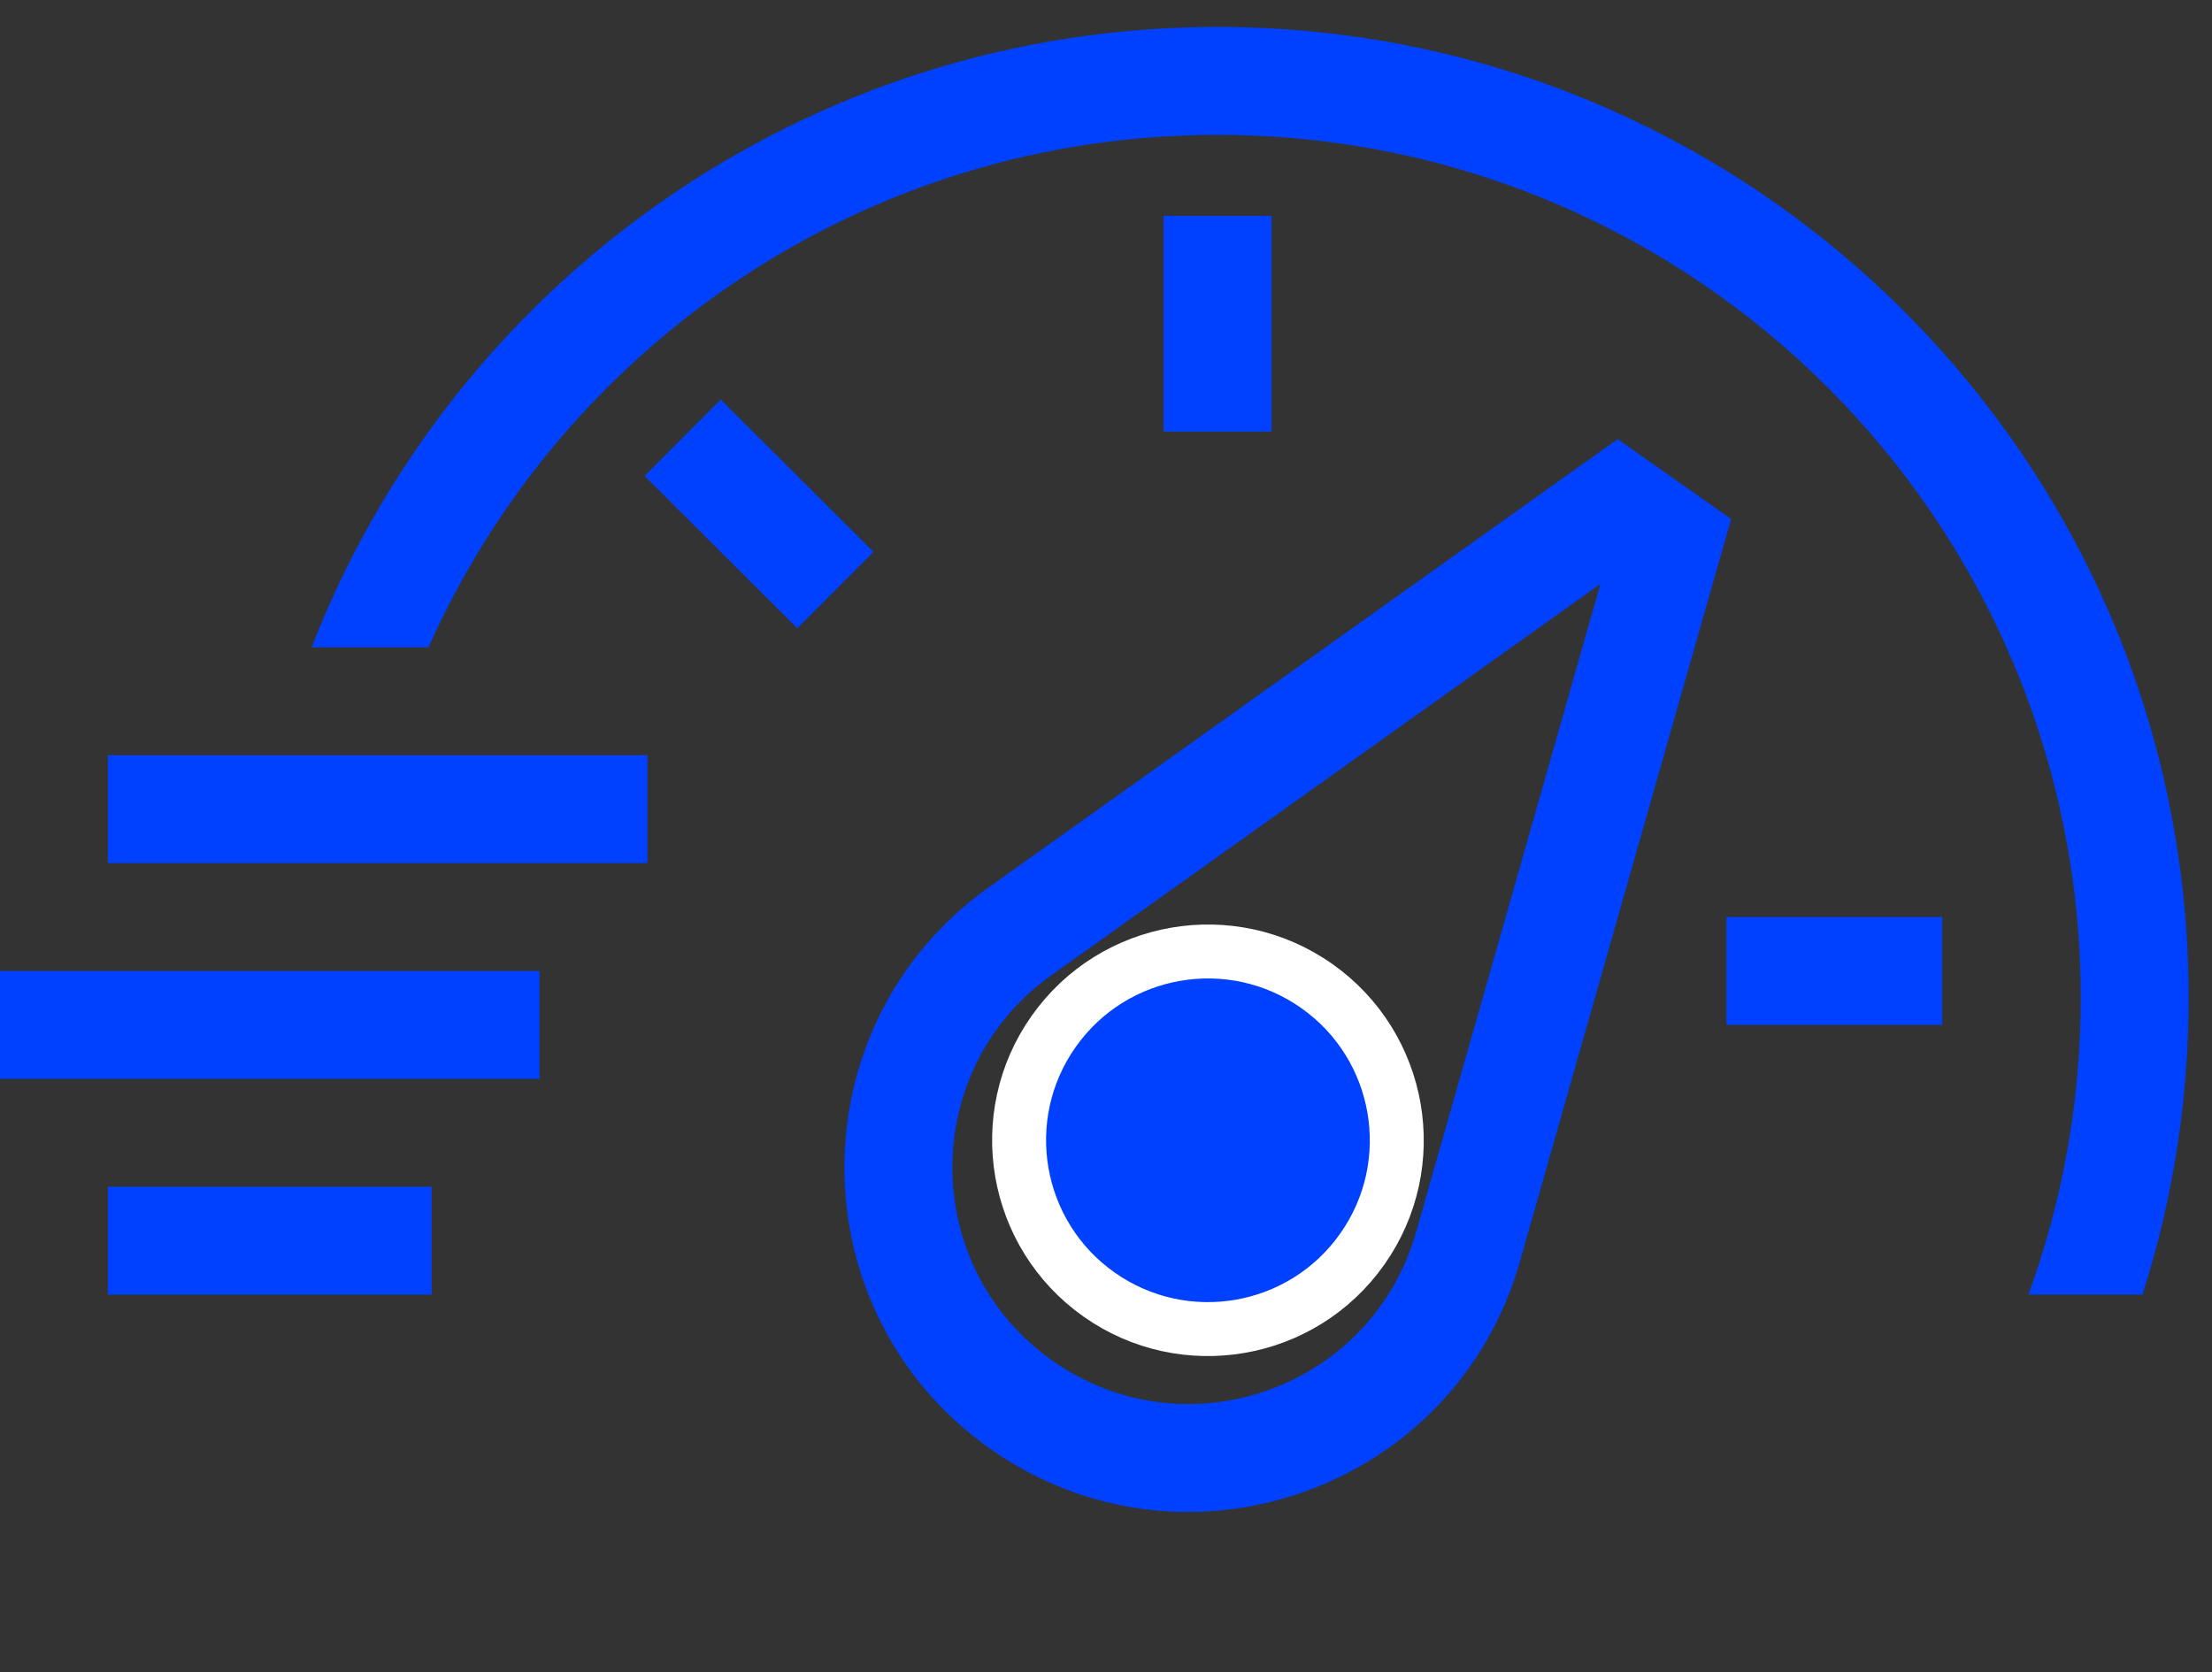
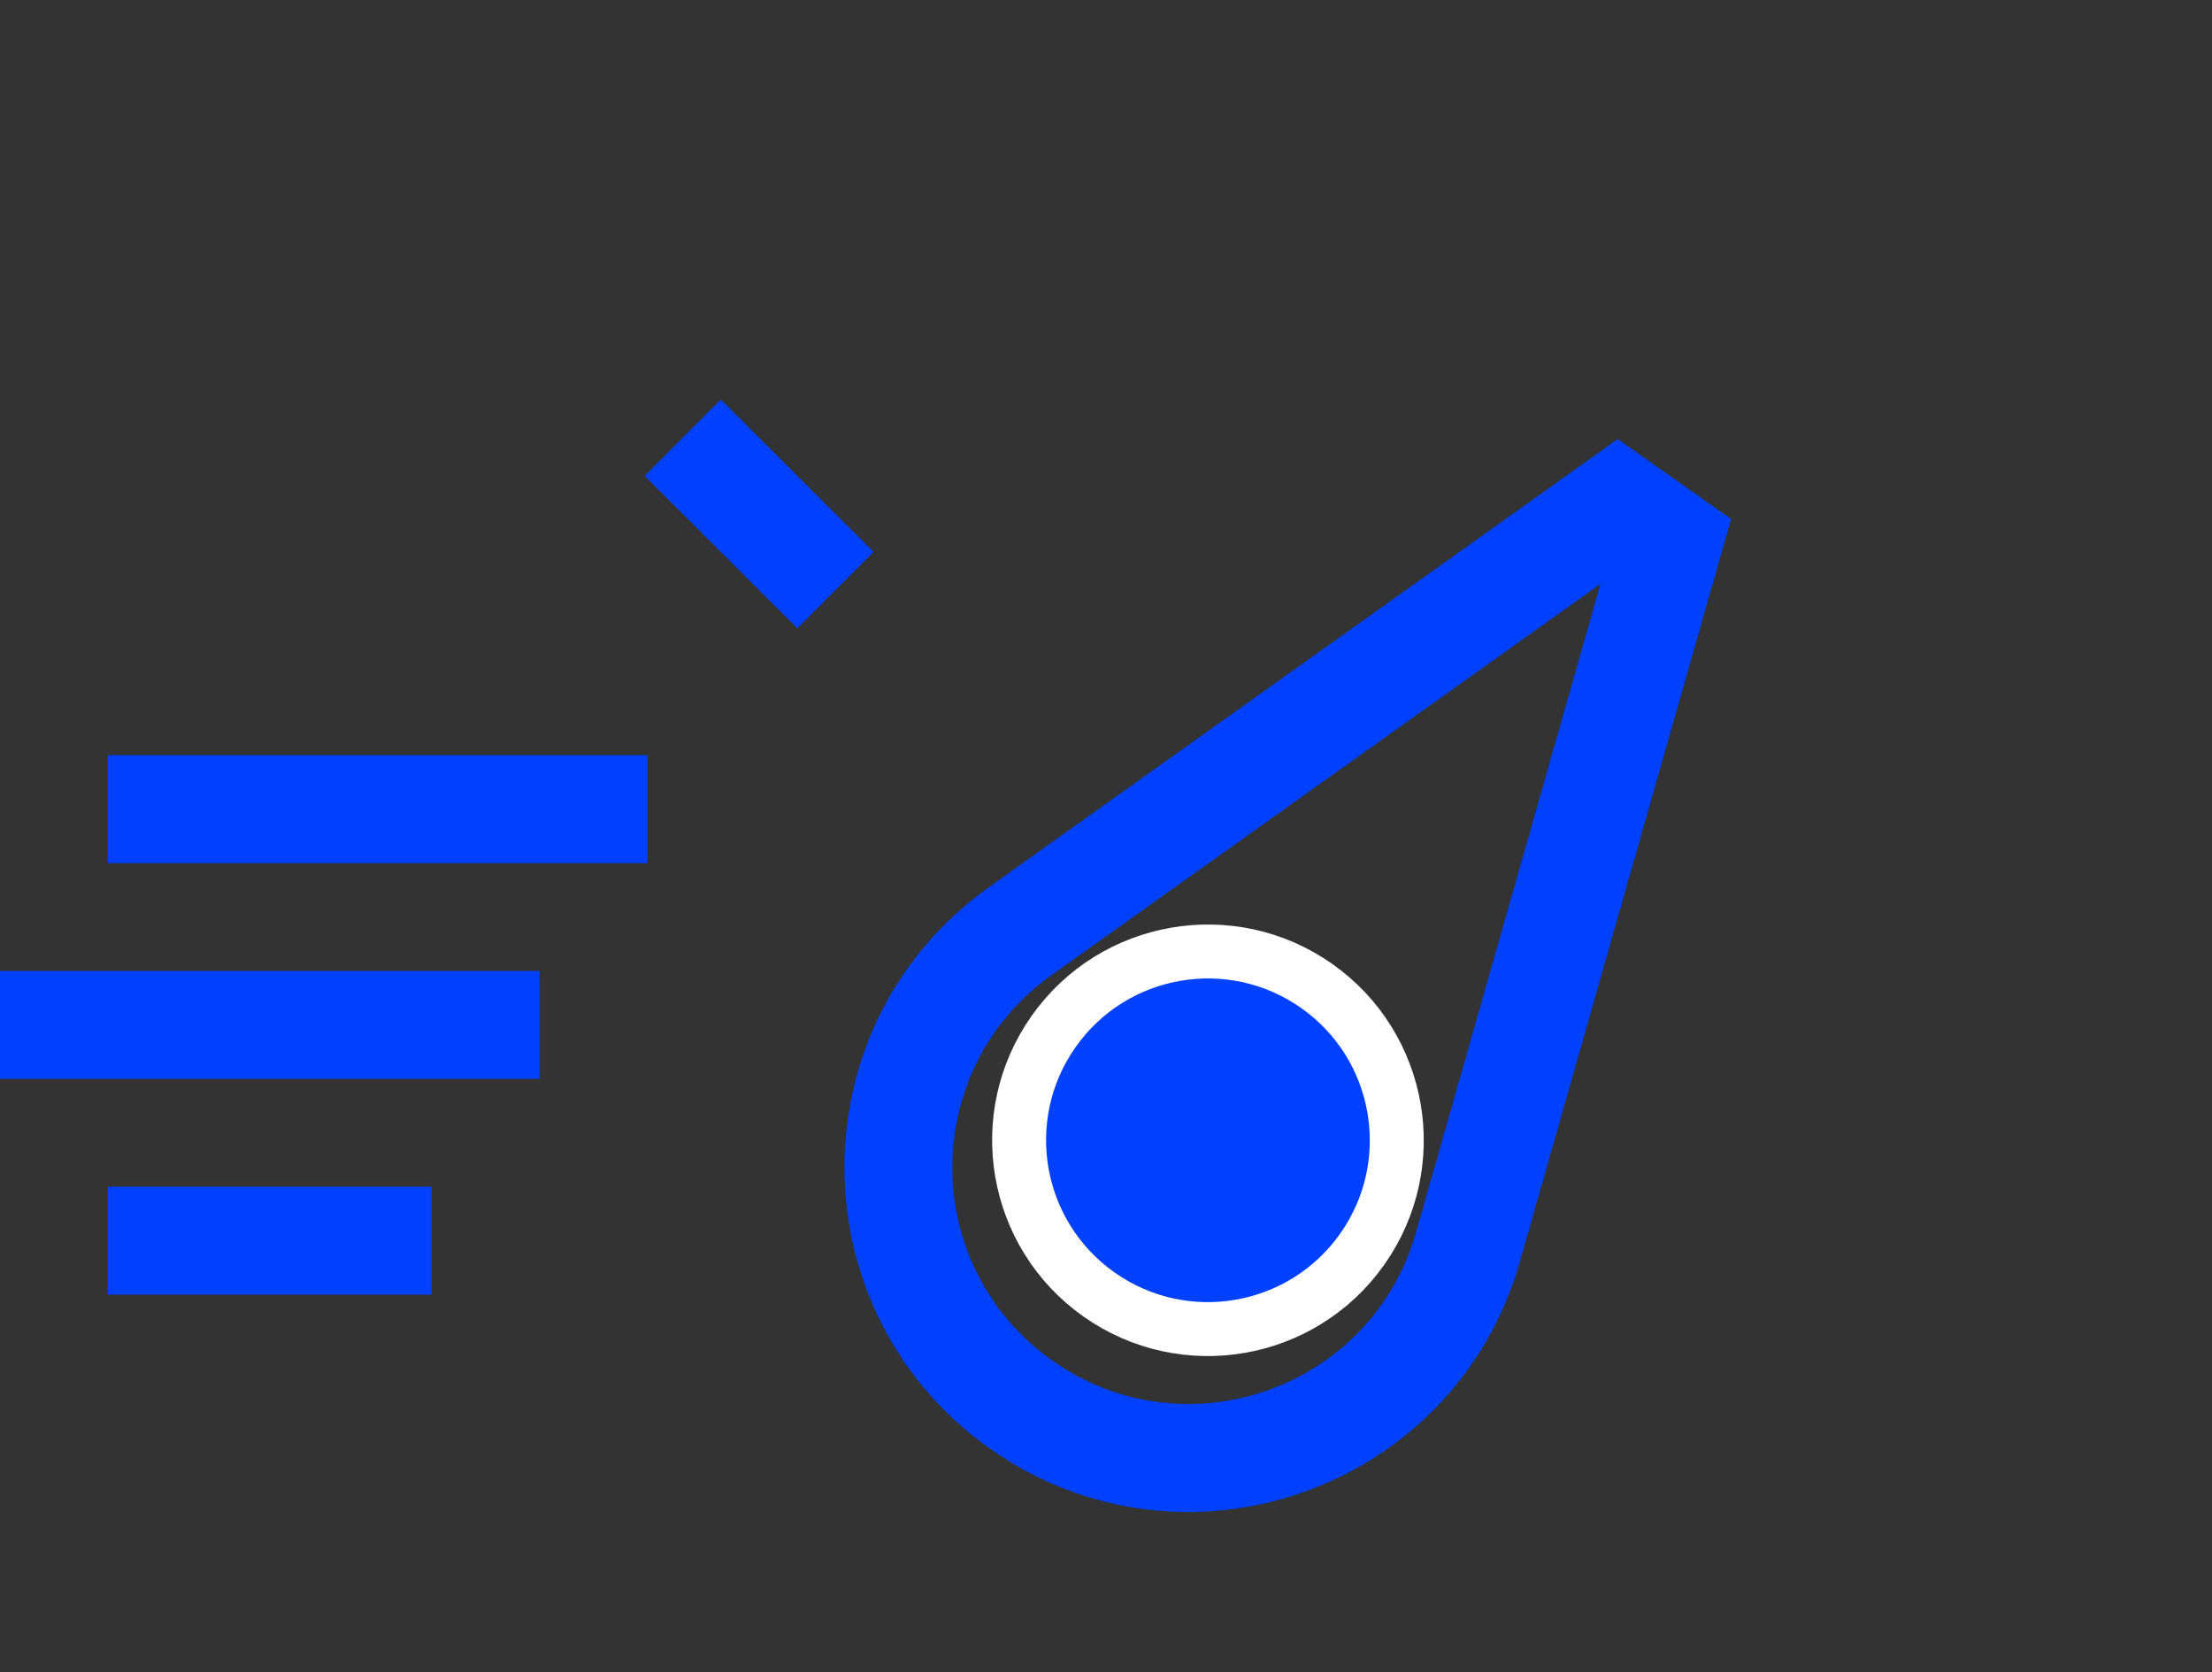
<svg xmlns="http://www.w3.org/2000/svg" width="41" height="31" viewBox="0 0 41 31" fill="none">
  <rect x="0" y="0" width="41" height="31" fill="#333333" stroke="none" />
-   <path fill-rule="evenodd" clip-rule="evenodd" d="M23.567 4V8H21.567V4H23.567Z" fill="#0041FF" />
  <path fill-rule="evenodd" clip-rule="evenodd" d="M13.359 7.407L16.192 10.231L14.779 11.648L11.947 8.823L13.359 7.407Z" fill="#0041FF" />
-   <path fill-rule="evenodd" clip-rule="evenodd" d="M36 19L32 19L32 17L36 17L36 19Z" fill="#0041FF" />
-   <path fill-rule="evenodd" clip-rule="evenodd" d="M38.567 18.5C38.567 20.433 38.224 22.285 37.597 24H39.711C40.267 22.266 40.567 20.418 40.567 18.5C40.567 8.559 32.508 0.5 22.567 0.5C14.918 0.5 8.383 5.271 5.776 12H7.942C10.434 6.403 16.045 2.5 22.567 2.5C31.404 2.5 38.567 9.663 38.567 18.5Z" fill="#0041FF" />
  <path fill-rule="evenodd" clip-rule="evenodd" d="M12 16L2 16L2 14L12 14L12 16Z" fill="#0041FF" />
  <path fill-rule="evenodd" clip-rule="evenodd" d="M8 24L2 24L2 22L8 22L8 24Z" fill="#0041FF" />
  <path fill-rule="evenodd" clip-rule="evenodd" d="M10 20L-2.09815e-07 20L0 18L10 18L10 20Z" fill="#0041FF" />
  <path d="M24.407 18.279C22.827 17.165 20.643 17.542 19.529 19.122C18.415 20.701 18.793 22.885 20.372 23.999C21.952 25.113 24.136 24.736 25.25 23.156C26.364 21.576 25.986 19.393 24.407 18.279Z" fill="#0041FF" stroke="white" />
  <path fill-rule="evenodd" clip-rule="evenodd" d="M29.665 10.824L19.49 18.077C17.031 19.829 17.041 23.485 19.508 25.225C21.975 26.965 25.422 25.747 26.247 22.843L29.665 10.824ZM32.086 9.622L28.171 23.39C26.969 27.619 21.949 29.394 18.355 26.859C14.762 24.325 14.748 19 18.329 16.448L29.984 8.14L32.086 9.622Z" fill="#0041FF" />
</svg>